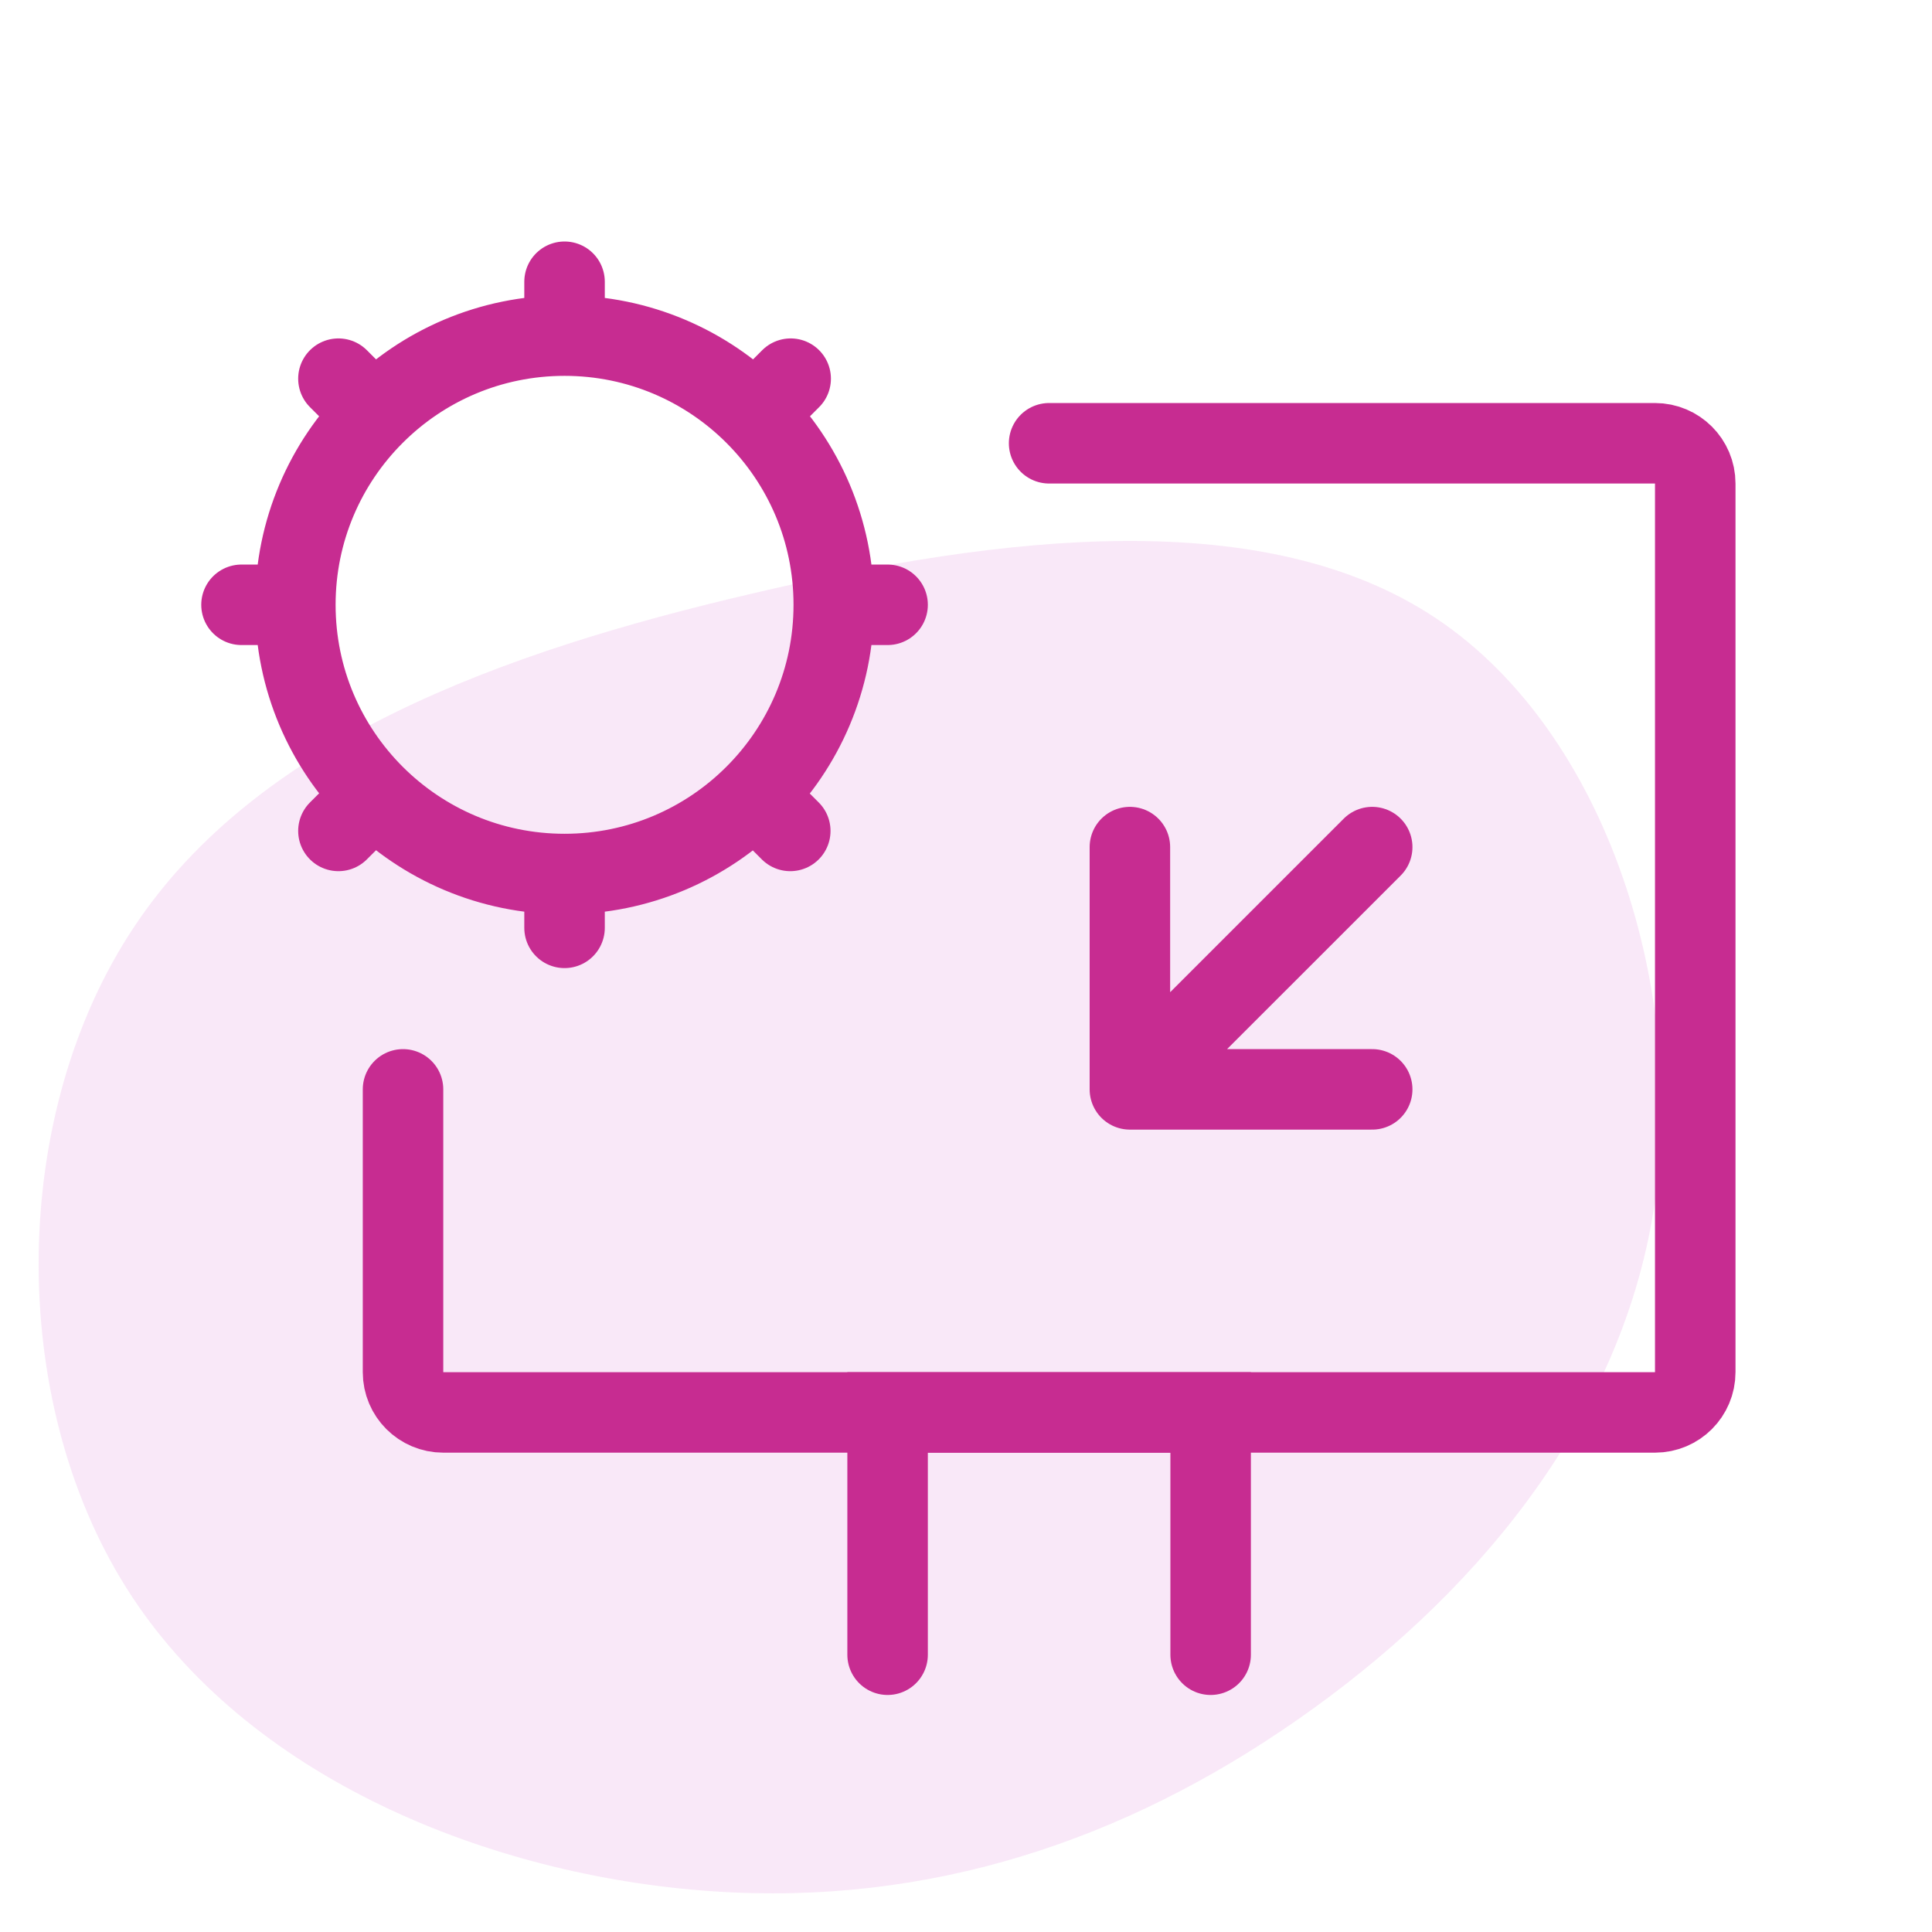
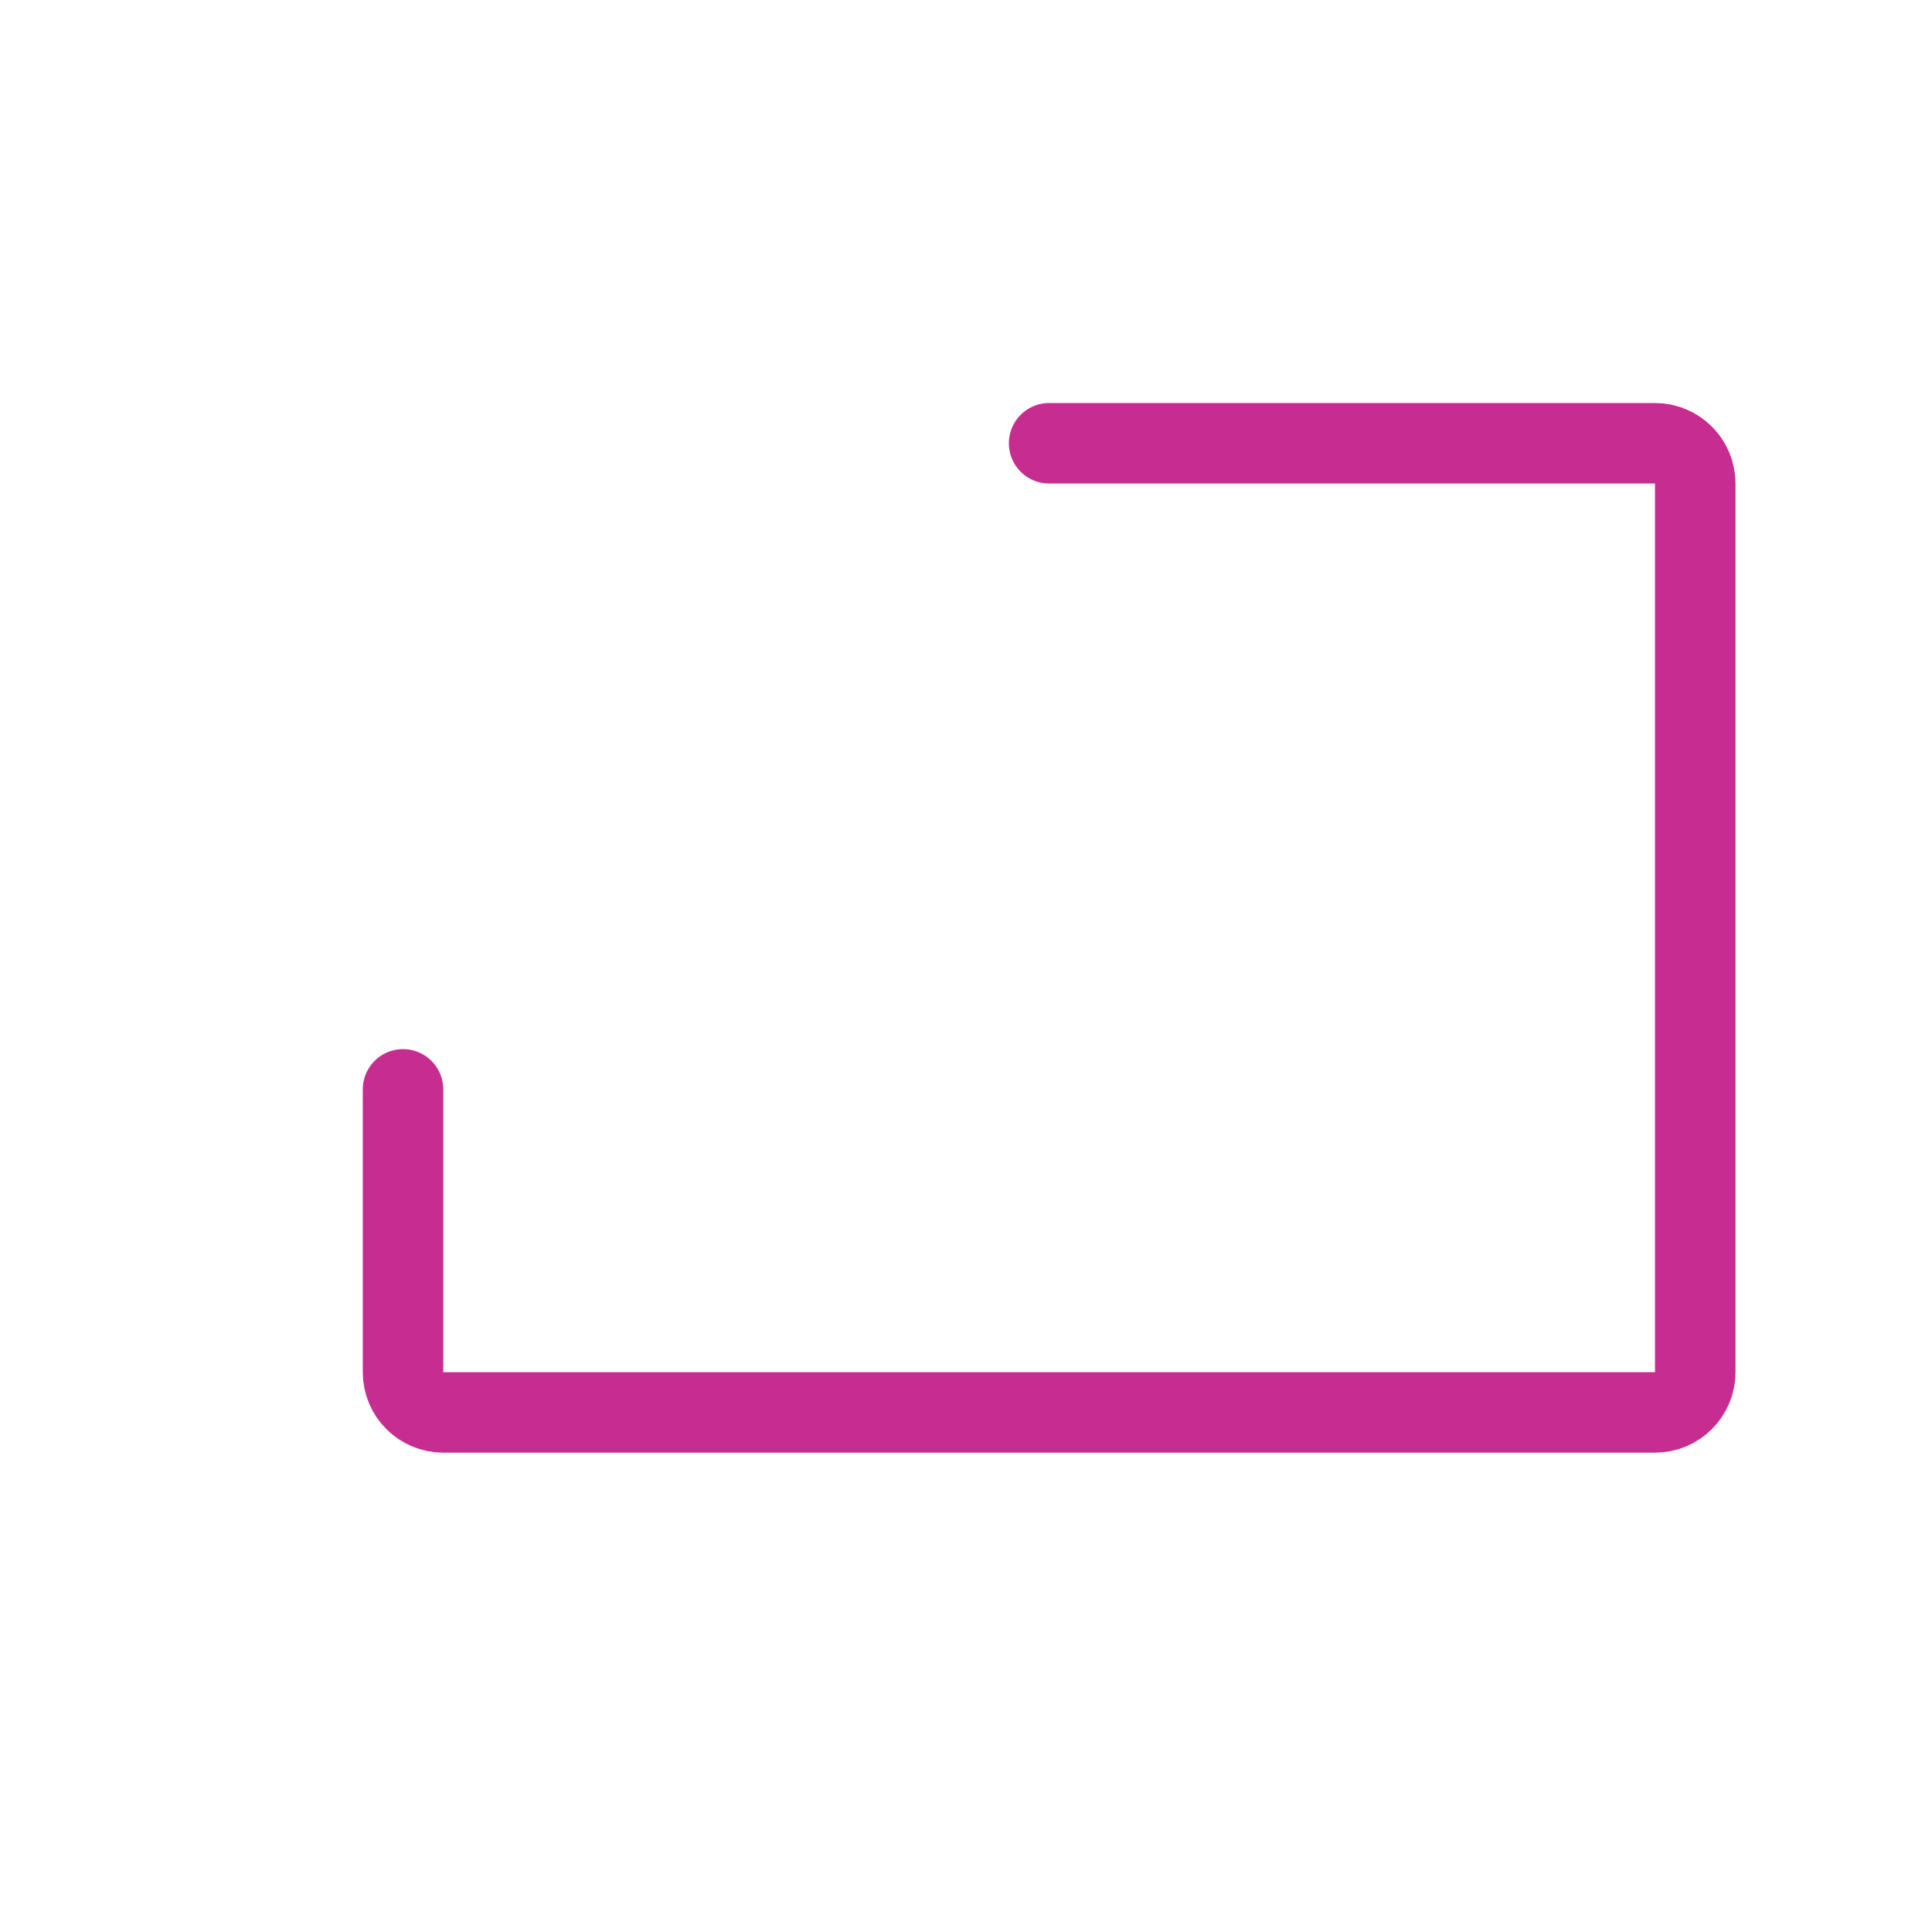
<svg xmlns="http://www.w3.org/2000/svg" width="48" height="48" viewBox="0 0 48 48" fill="none">
-   <path opacity="0.7" d="M32.243 42.721C27.965 45.708 23.112 47.366 17.667 46.986C12.204 46.606 6.132 44.197 3.144 39.458C0.155 34.717 0.251 27.655 3.327 23.036C6.393 18.408 12.431 16.206 18.686 14.747C24.959 13.271 31.459 12.528 35.701 15.377C39.953 18.235 41.939 24.676 41.086 30.055C40.232 35.425 36.52 39.742 32.243 42.721Z" fill="#F7DFF5" />
  <path d="M26.065 11.013H41.118C41.67 11.013 42.118 11.461 42.118 12.013V34.091C42.118 34.644 41.67 35.091 41.118 35.091H11.013C10.461 35.091 10.013 34.644 10.013 34.091V27.065" stroke="#C72C91" stroke-width="2" stroke-linecap="round" />
-   <path d="M22.052 41.111V35.091H30.078V41.111" stroke="#C72C91" stroke-width="2" stroke-linecap="round" />
-   <path d="M34.092 21.046L28.072 27.065M28.072 27.065H34.092M28.072 27.065V21.046" stroke="#C72C91" stroke-width="2" stroke-linecap="round" stroke-linejoin="round" />
-   <path d="M20.715 15.026H22.052M20.715 15.026C20.715 13.179 19.966 11.507 18.756 10.297M20.715 15.026C20.715 16.876 19.964 18.55 18.75 19.761M14.026 21.715V23.052M14.026 21.715C15.87 21.715 17.541 20.968 18.75 19.761M14.026 21.715C12.179 21.715 10.507 20.966 9.297 19.756M7.338 15.026H6M7.338 15.026C7.338 13.179 8.086 11.507 9.297 10.297M7.338 15.026C7.338 16.873 8.086 18.545 9.297 19.756M14.026 8.338V7M14.026 8.338C12.179 8.338 10.507 9.086 9.297 10.297M14.026 8.338C15.873 8.338 17.545 9.086 18.756 10.297M9.297 10.297L8.408 9.408M18.756 10.297L19.644 9.408M18.75 19.761L19.634 20.644M9.297 19.756L8.408 20.644" stroke="#C72C91" stroke-width="2" stroke-linecap="round" />
</svg>